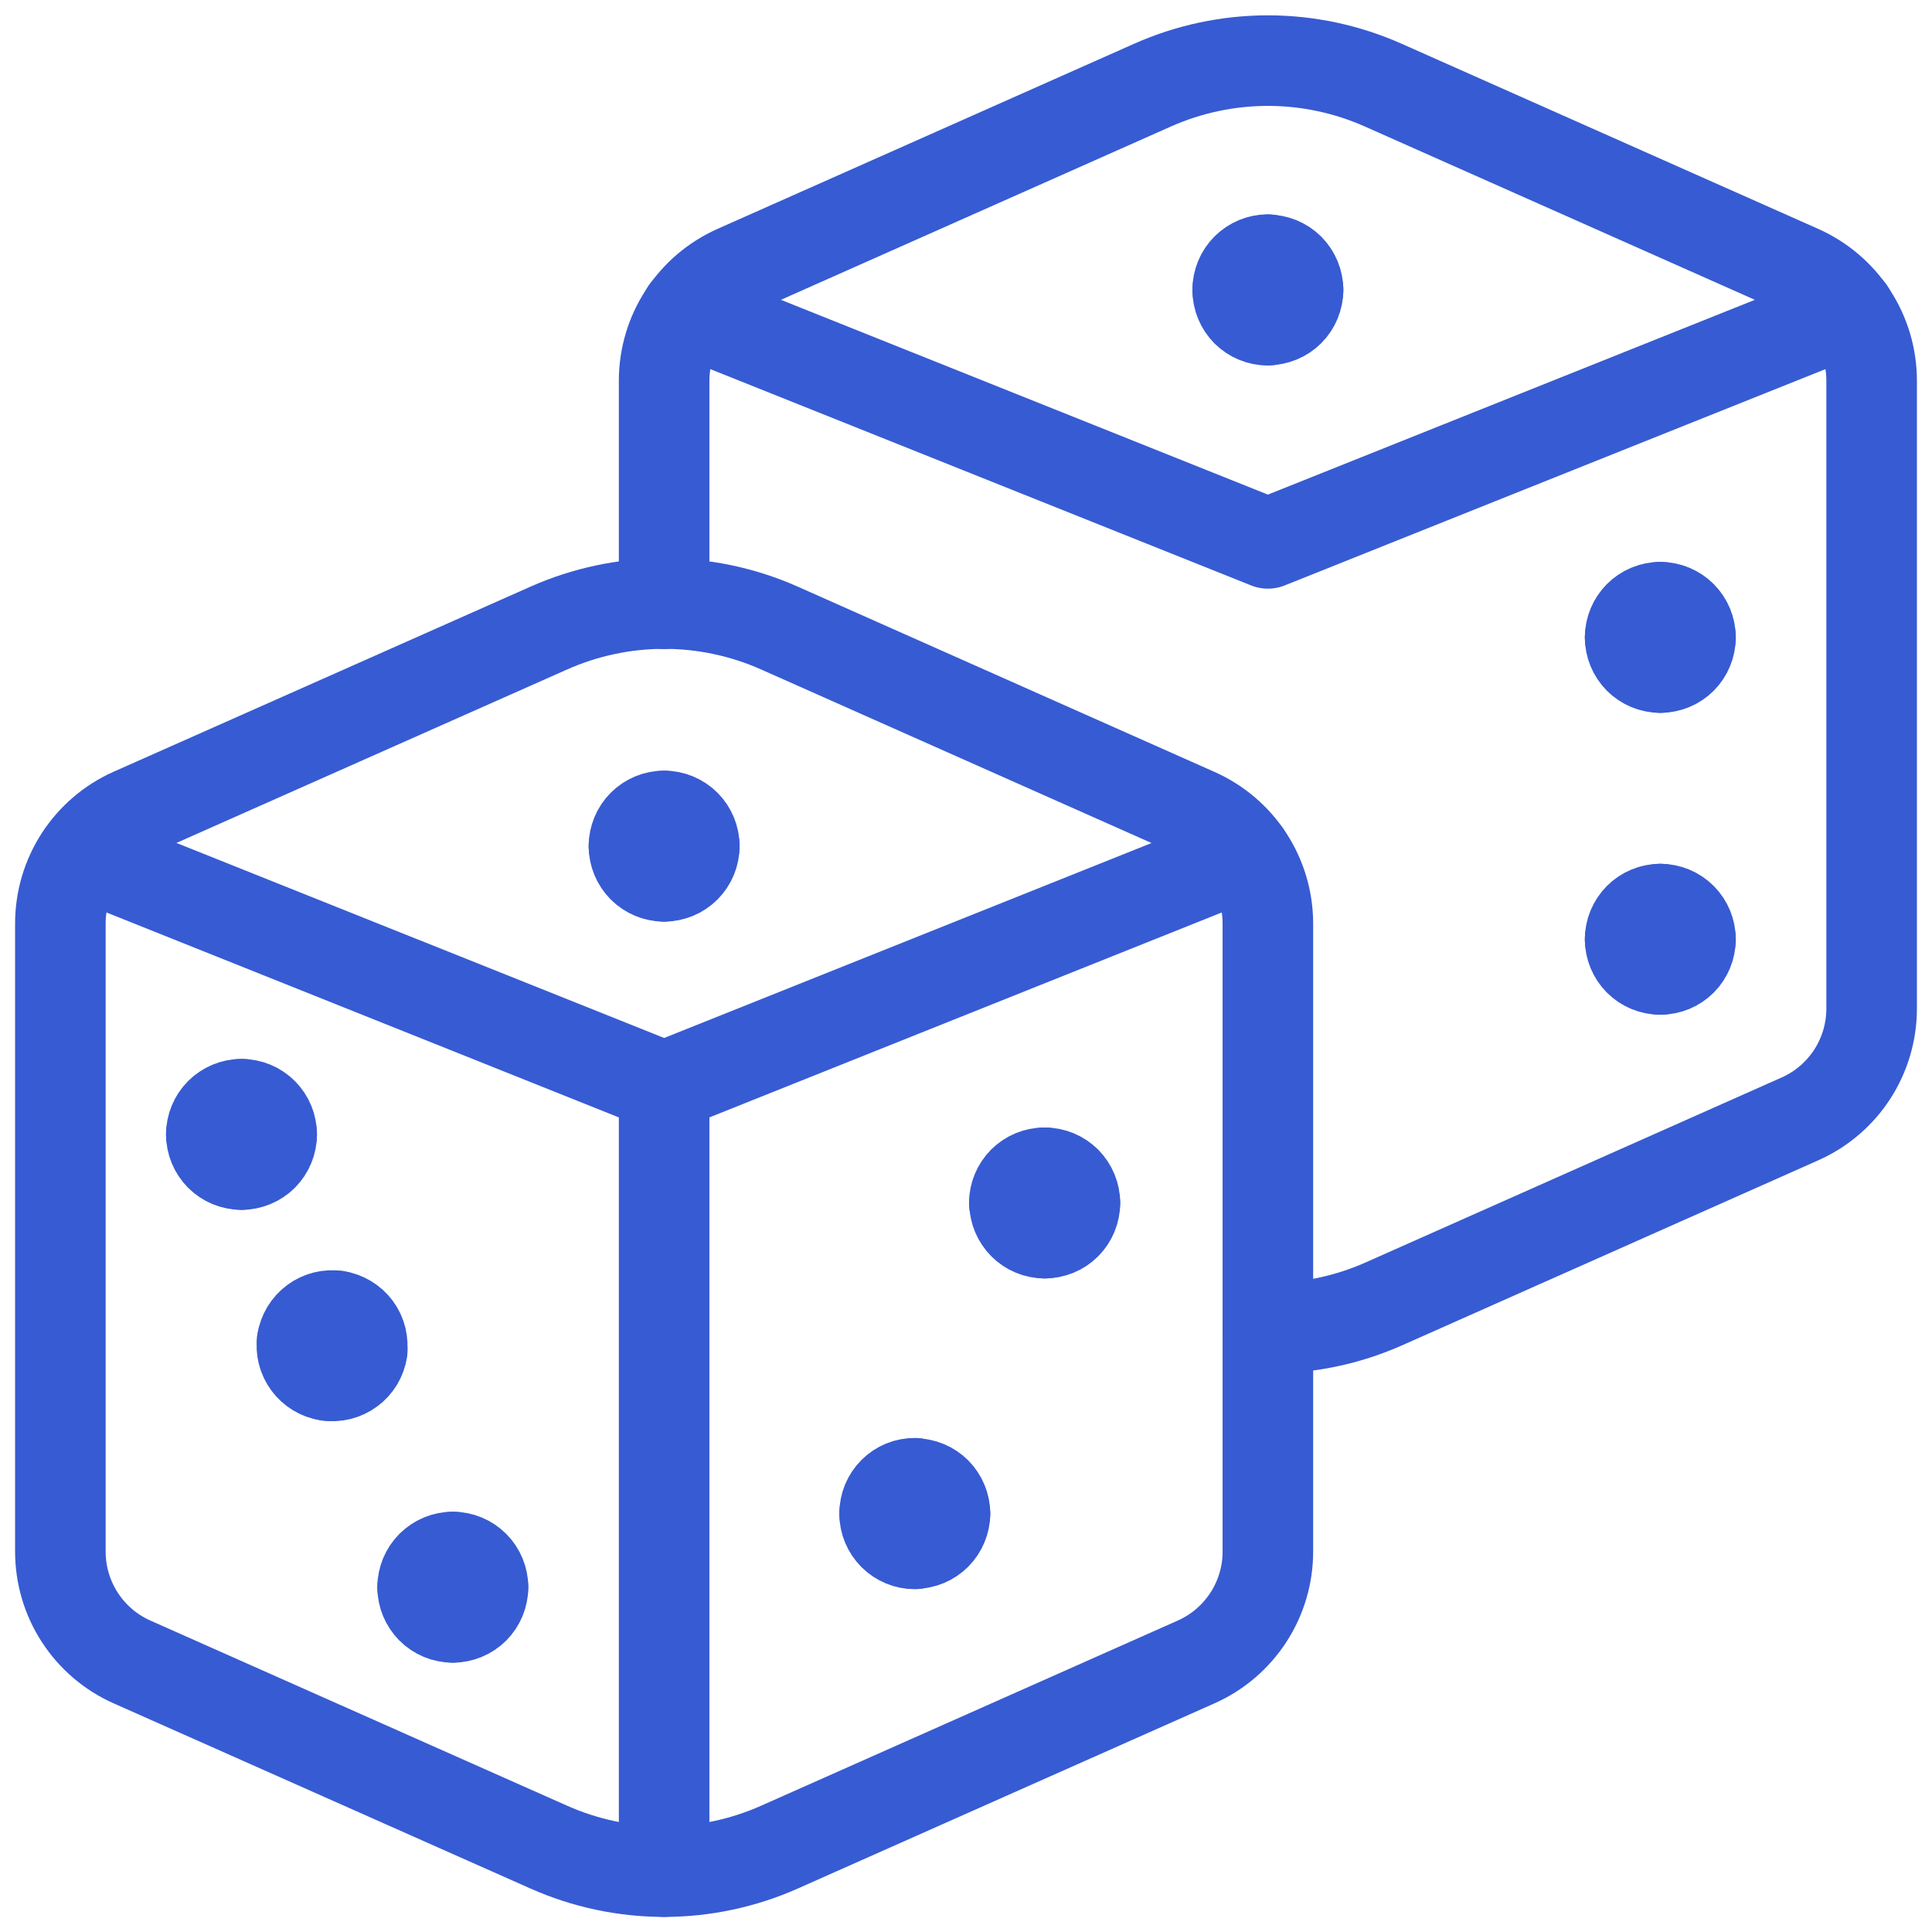
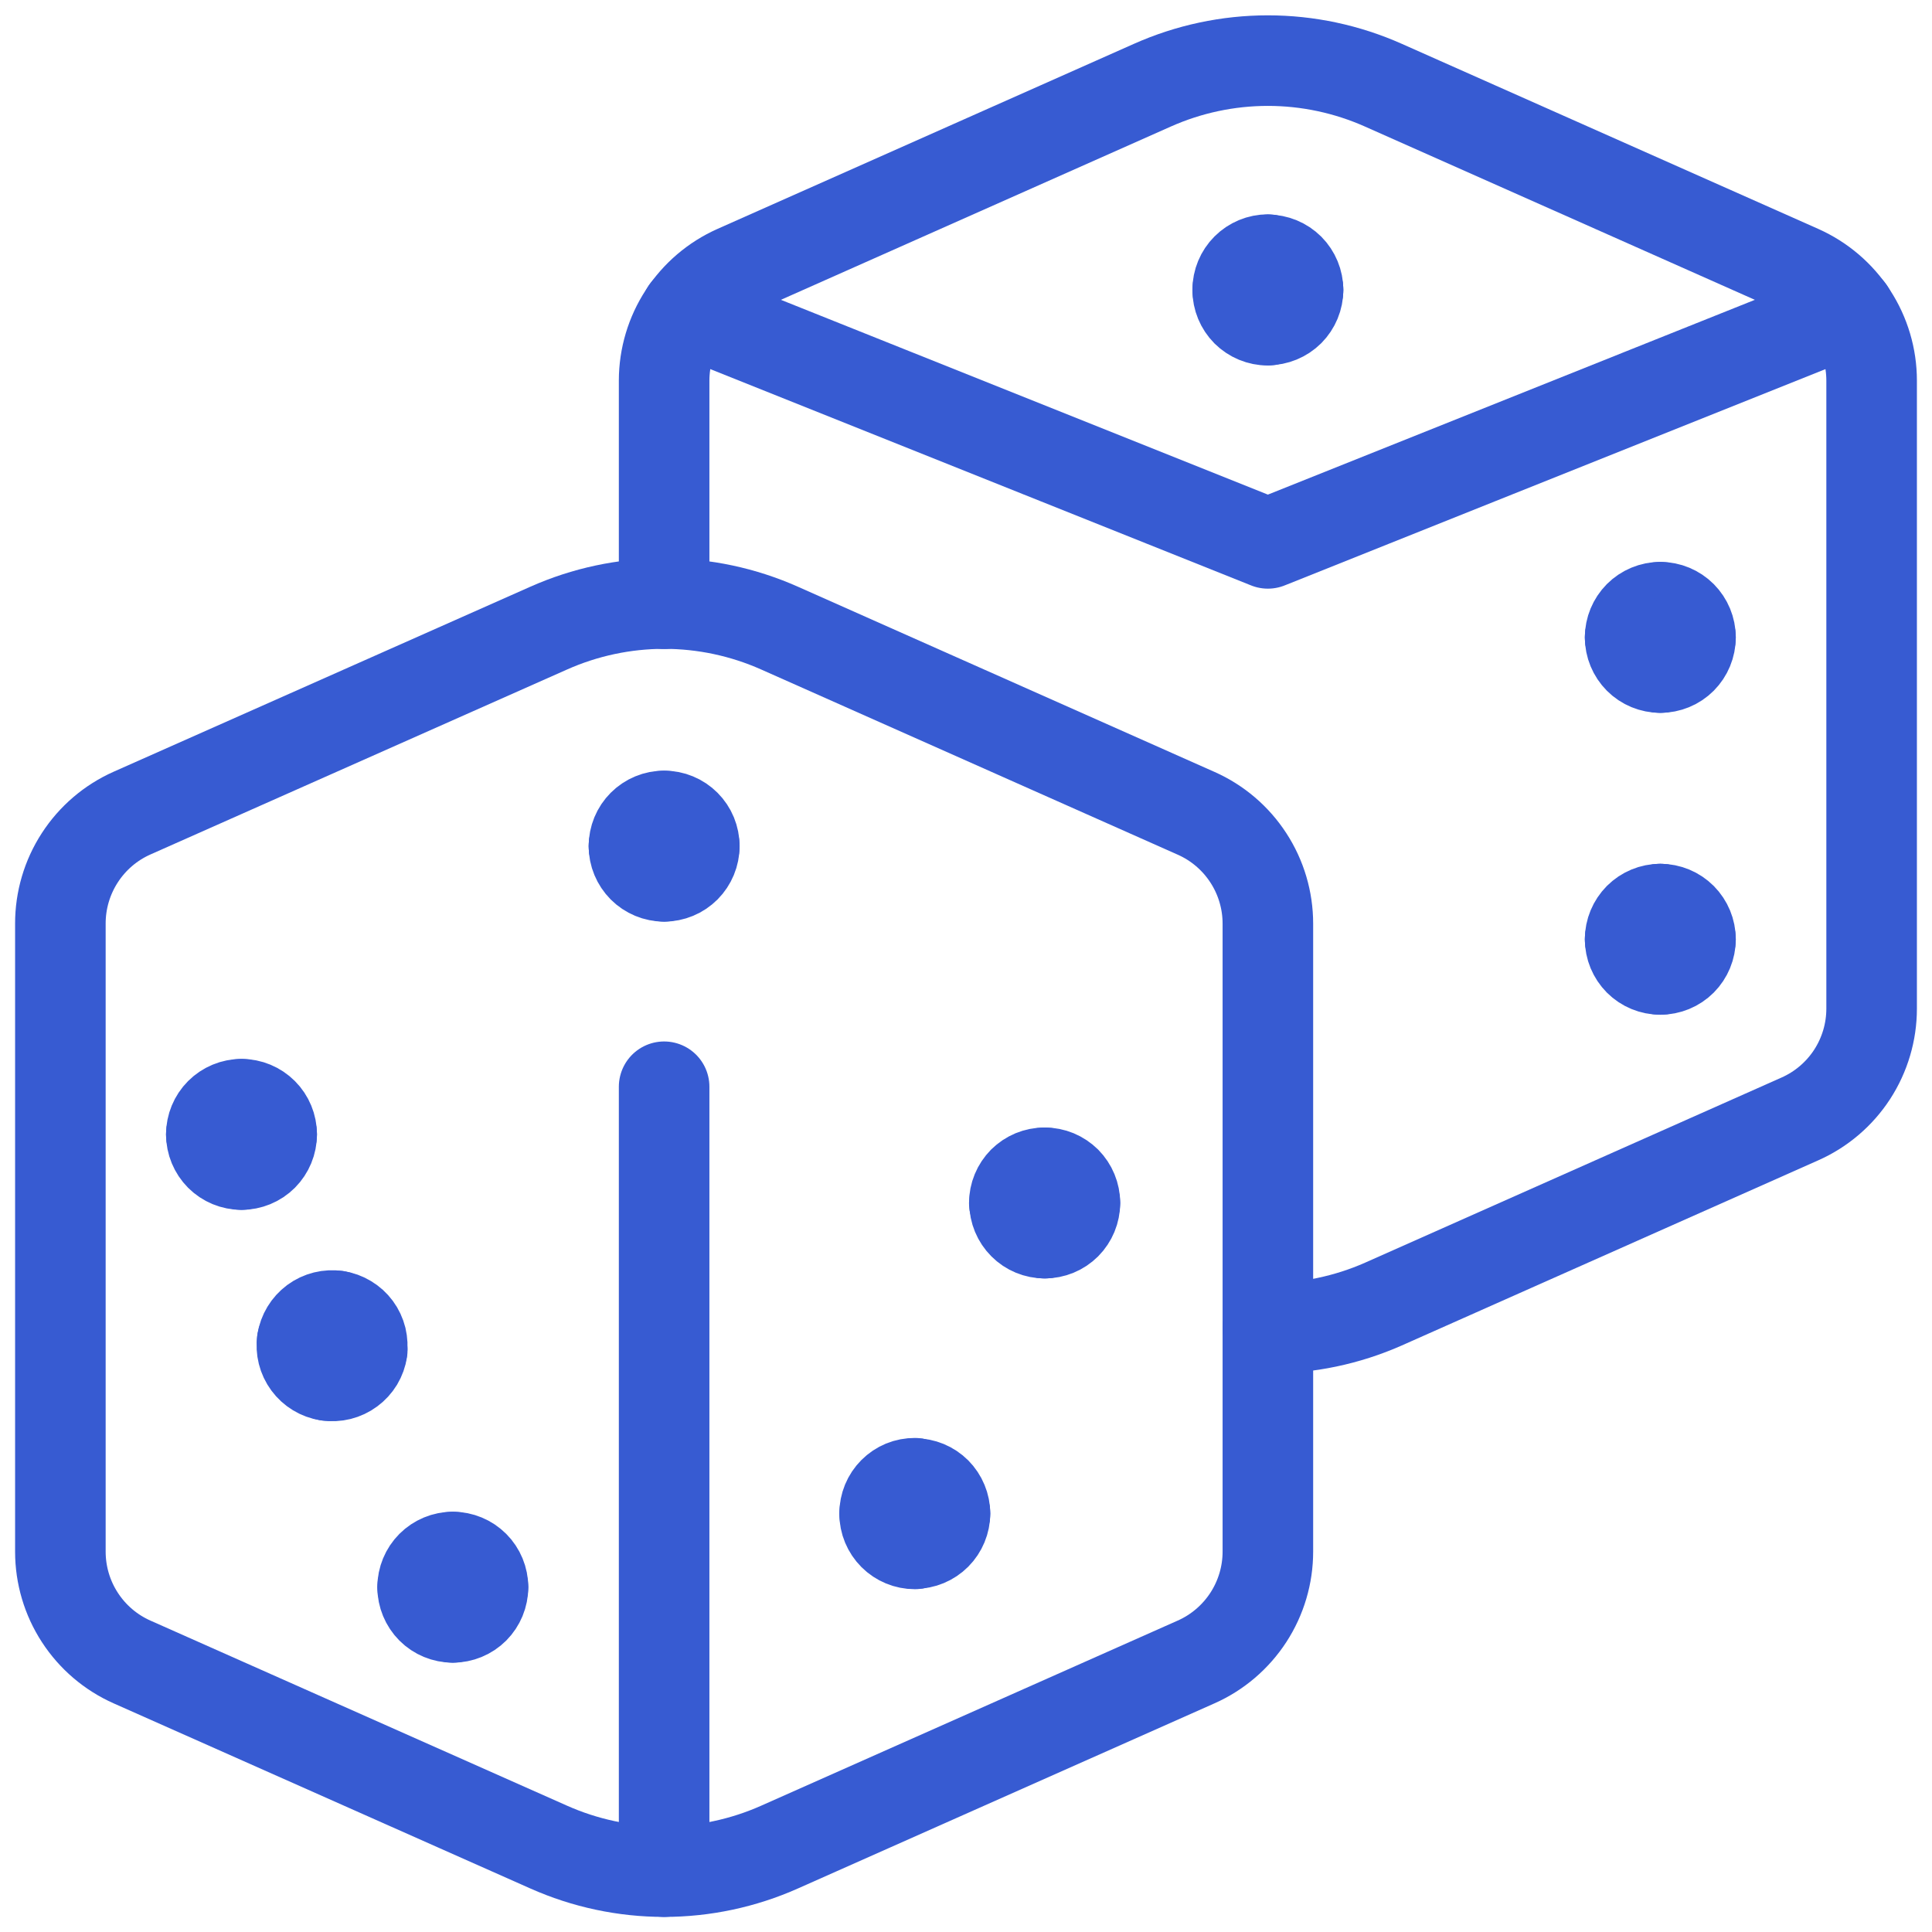
<svg xmlns="http://www.w3.org/2000/svg" width="32" height="32" viewBox="0 0 32 32" fill="none">
  <g filter="url(#filter0_i)">
    <path d="M21 22C21.659 22.002 22.311 21.866 22.913 21.6L29.812 18.533C30.166 18.376 30.466 18.12 30.677 17.796C30.888 17.471 31 17.092 31 16.705V6.305C31 5.918 30.888 5.54 30.677 5.215C30.466 4.891 30.166 4.635 29.812 4.477L22.913 1.411C22.311 1.143 21.659 1.004 21 1.004C20.341 1.004 19.689 1.143 19.087 1.411L12.188 4.477C11.835 4.634 11.535 4.89 11.325 5.213C11.114 5.536 11.001 5.914 11 6.3V10" fill="white" />
  </g>
  <path d="M21 22C21.659 22.002 22.311 21.866 22.913 21.6L29.812 18.533C30.166 18.376 30.466 18.12 30.677 17.796C30.888 17.471 31 17.092 31 16.705V6.305C31 5.918 30.888 5.54 30.677 5.215C30.466 4.891 30.166 4.635 29.812 4.477L22.913 1.411C22.311 1.143 21.659 1.004 21 1.004C20.341 1.004 19.689 1.143 19.087 1.411L12.188 4.477C11.835 4.634 11.535 4.89 11.325 5.213C11.114 5.536 11.001 5.914 11 6.3V10" stroke="#375BD2" stroke-width="1.5" stroke-linecap="round" stroke-linejoin="round" />
  <g filter="url(#filter1_i)">
    <path d="M9.087 30.593C9.689 30.861 10.341 31 11 31C11.659 31 12.311 30.861 12.913 30.593L19.812 27.527C20.166 27.37 20.466 27.113 20.677 26.789C20.888 26.464 21 26.086 21 25.699V15.299C21 14.912 20.888 14.533 20.677 14.209C20.466 13.884 20.166 13.628 19.812 13.471L12.913 10.404C12.311 10.136 11.659 9.997 11 9.997C10.341 9.997 9.689 10.136 9.087 10.404L2.188 13.467C1.834 13.624 1.533 13.881 1.322 14.207C1.111 14.532 0.999 14.912 1 15.3V25.7C1 26.087 1.112 26.466 1.323 26.79C1.534 27.115 1.834 27.371 2.188 27.528L9.087 30.593Z" fill="white" />
  </g>
  <path d="M9.087 30.593C9.689 30.861 10.341 31 11 31C11.659 31 12.311 30.861 12.913 30.593L19.812 27.527C20.166 27.37 20.466 27.113 20.677 26.789C20.888 26.464 21 26.086 21 25.699V15.299C21 14.912 20.888 14.533 20.677 14.209C20.466 13.884 20.166 13.628 19.812 13.471L12.913 10.404C12.311 10.136 11.659 9.997 11 9.997C10.341 9.997 9.689 10.136 9.087 10.404L2.188 13.467C1.834 13.624 1.533 13.881 1.322 14.207C1.111 14.532 0.999 14.912 1 15.3V25.7C1 26.087 1.112 26.466 1.323 26.79C1.534 27.115 1.834 27.371 2.188 27.528L9.087 30.593Z" stroke="#375BD2" stroke-width="1.5" stroke-linecap="round" stroke-linejoin="round" />
  <path d="M11.367 5.147L21 9L30.633 5.147" stroke="#375BD2" stroke-width="1.5" stroke-linecap="round" stroke-linejoin="round" />
  <path d="M11 13.515C11.066 13.514 11.131 13.527 11.191 13.552C11.252 13.577 11.307 13.614 11.354 13.661C11.4 13.707 11.437 13.762 11.462 13.823C11.487 13.884 11.5 13.949 11.5 14.015" stroke="#375BD2" stroke-width="1.5" stroke-linecap="round" stroke-linejoin="round" />
  <path d="M10.5 14.015C10.5 13.949 10.513 13.884 10.538 13.823C10.563 13.762 10.6 13.707 10.646 13.661C10.693 13.614 10.748 13.577 10.809 13.552C10.869 13.527 10.934 13.514 11 13.515" stroke="#375BD2" stroke-width="1.5" stroke-linecap="round" stroke-linejoin="round" />
  <path d="M11 14.515C10.867 14.515 10.74 14.462 10.646 14.368C10.553 14.274 10.5 14.147 10.5 14.015" stroke="#375BD2" stroke-width="1.5" stroke-linecap="round" stroke-linejoin="round" />
  <path d="M11.5 14.015C11.5 14.147 11.447 14.274 11.354 14.368C11.26 14.462 11.133 14.515 11 14.515" stroke="#375BD2" stroke-width="1.5" stroke-linecap="round" stroke-linejoin="round" />
  <path d="M17.304 19.425C17.37 19.425 17.435 19.438 17.496 19.463C17.556 19.488 17.611 19.525 17.658 19.571C17.704 19.618 17.741 19.673 17.766 19.734C17.791 19.794 17.804 19.86 17.804 19.925" stroke="#375BD2" stroke-width="1.5" stroke-linecap="round" stroke-linejoin="round" />
  <path d="M16.8 19.925C16.8 19.86 16.813 19.794 16.838 19.734C16.863 19.673 16.9 19.618 16.946 19.571C16.993 19.525 17.048 19.488 17.108 19.463C17.169 19.438 17.234 19.425 17.3 19.425" stroke="#375BD2" stroke-width="1.5" stroke-linecap="round" stroke-linejoin="round" />
  <path d="M17.304 20.425C17.171 20.425 17.044 20.373 16.951 20.279C16.857 20.185 16.804 20.058 16.804 19.925" stroke="#375BD2" stroke-width="1.5" stroke-linecap="round" stroke-linejoin="round" />
  <path d="M17.804 19.925C17.804 20.058 17.751 20.185 17.658 20.279C17.564 20.373 17.437 20.425 17.304 20.425" stroke="#375BD2" stroke-width="1.5" stroke-linecap="round" stroke-linejoin="round" />
  <path d="M7.5 25.789C7.633 25.789 7.76 25.842 7.854 25.936C7.947 26.029 8 26.157 8 26.289" stroke="#375BD2" stroke-width="1.5" stroke-linecap="round" stroke-linejoin="round" />
  <path d="M7 26.289C7 26.157 7.053 26.029 7.146 25.936C7.24 25.842 7.367 25.789 7.5 25.789" stroke="#375BD2" stroke-width="1.5" stroke-linecap="round" stroke-linejoin="round" />
  <path d="M7.5 26.789C7.367 26.789 7.24 26.737 7.146 26.643C7.053 26.549 7 26.422 7 26.289" stroke="#375BD2" stroke-width="1.5" stroke-linecap="round" stroke-linejoin="round" />
  <path d="M8 26.289C8 26.422 7.947 26.549 7.854 26.643C7.76 26.737 7.633 26.789 7.5 26.789" stroke="#375BD2" stroke-width="1.5" stroke-linecap="round" stroke-linejoin="round" />
  <path d="M4 18.289C4.133 18.289 4.26 18.342 4.354 18.436C4.447 18.529 4.5 18.657 4.5 18.789" stroke="#375BD2" stroke-width="1.5" stroke-linecap="round" stroke-linejoin="round" />
  <path d="M3.5 18.789C3.5 18.657 3.553 18.529 3.646 18.436C3.74 18.342 3.867 18.289 4 18.289" stroke="#375BD2" stroke-width="1.5" stroke-linecap="round" stroke-linejoin="round" />
  <path d="M4 19.289C3.867 19.289 3.74 19.237 3.646 19.143C3.553 19.049 3.5 18.922 3.5 18.789" stroke="#375BD2" stroke-width="1.5" stroke-linecap="round" stroke-linejoin="round" />
  <path d="M4.5 18.789C4.5 18.922 4.447 19.049 4.354 19.143C4.26 19.237 4.133 19.289 4 19.289" stroke="#375BD2" stroke-width="1.5" stroke-linecap="round" stroke-linejoin="round" />
  <path d="M5.575 21.795C5.64 21.804 5.702 21.827 5.758 21.861C5.815 21.895 5.864 21.939 5.903 21.992C5.942 22.045 5.97 22.105 5.986 22.169C6.001 22.233 6.004 22.299 5.995 22.364" stroke="#375BD2" stroke-width="1.5" stroke-linecap="round" stroke-linejoin="round" />
  <path d="M5.005 22.215C5.025 22.084 5.097 21.966 5.203 21.887C5.31 21.808 5.443 21.775 5.575 21.795" stroke="#375BD2" stroke-width="1.5" stroke-linecap="round" stroke-linejoin="round" />
  <path d="M5.425 22.784C5.294 22.764 5.177 22.693 5.098 22.586C5.019 22.479 4.986 22.346 5.005 22.215" stroke="#375BD2" stroke-width="1.5" stroke-linecap="round" stroke-linejoin="round" />
  <path d="M6 22.364C5.99 22.429 5.968 22.491 5.934 22.548C5.9 22.604 5.855 22.653 5.802 22.692C5.75 22.731 5.689 22.759 5.626 22.775C5.562 22.791 5.496 22.794 5.431 22.784" stroke="#375BD2" stroke-width="1.5" stroke-linecap="round" stroke-linejoin="round" />
  <path d="M15.152 24.572C15.218 24.572 15.283 24.585 15.344 24.61C15.404 24.635 15.46 24.672 15.506 24.718C15.552 24.765 15.589 24.82 15.614 24.881C15.639 24.941 15.652 25.006 15.652 25.072" stroke="#375BD2" stroke-width="1.5" stroke-linecap="round" stroke-linejoin="round" />
  <path d="M14.652 25.067C14.652 25.001 14.665 24.936 14.69 24.875C14.715 24.814 14.752 24.759 14.798 24.713C14.845 24.666 14.9 24.629 14.96 24.604C15.021 24.579 15.086 24.567 15.152 24.567" stroke="#375BD2" stroke-width="1.5" stroke-linecap="round" stroke-linejoin="round" />
  <path d="M15.152 25.572C15.019 25.572 14.892 25.519 14.799 25.426C14.705 25.332 14.652 25.205 14.652 25.072" stroke="#375BD2" stroke-width="1.5" stroke-linecap="round" stroke-linejoin="round" />
  <path d="M15.652 25.067C15.652 25.199 15.599 25.326 15.506 25.42C15.412 25.514 15.285 25.567 15.152 25.567" stroke="#375BD2" stroke-width="1.5" stroke-linecap="round" stroke-linejoin="round" />
  <path d="M21 4.304C21.133 4.304 21.26 4.357 21.354 4.45C21.447 4.544 21.5 4.671 21.5 4.804" stroke="#375BD2" stroke-width="1.5" stroke-linecap="round" stroke-linejoin="round" />
  <path d="M20.5 4.8C20.5 4.667 20.553 4.54 20.646 4.447C20.74 4.353 20.867 4.3 21 4.3" stroke="#375BD2" stroke-width="1.5" stroke-linecap="round" stroke-linejoin="round" />
  <path d="M21 5.304C20.867 5.304 20.74 5.251 20.646 5.158C20.553 5.064 20.5 4.937 20.5 4.804" stroke="#375BD2" stroke-width="1.5" stroke-linecap="round" stroke-linejoin="round" />
  <path d="M21.5 4.8C21.5 4.933 21.447 5.06 21.354 5.154C21.26 5.247 21.133 5.3 21 5.3" stroke="#375BD2" stroke-width="1.5" stroke-linecap="round" stroke-linejoin="round" />
  <path d="M27.5 10.057C27.633 10.057 27.76 10.11 27.854 10.204C27.947 10.298 28 10.425 28 10.557" stroke="#375BD2" stroke-width="1.5" stroke-linecap="round" stroke-linejoin="round" />
  <path d="M27 10.557C27 10.425 27.053 10.298 27.146 10.204C27.24 10.11 27.367 10.057 27.5 10.057" stroke="#375BD2" stroke-width="1.5" stroke-linecap="round" stroke-linejoin="round" />
  <path d="M27.5 11.057C27.367 11.057 27.24 11.005 27.146 10.911C27.053 10.817 27 10.69 27 10.557" stroke="#375BD2" stroke-width="1.5" stroke-linecap="round" stroke-linejoin="round" />
  <path d="M28 10.557C28 10.69 27.947 10.817 27.854 10.911C27.76 11.005 27.633 11.057 27.5 11.057" stroke="#375BD2" stroke-width="1.5" stroke-linecap="round" stroke-linejoin="round" />
  <path d="M27.5 15.057C27.633 15.057 27.76 15.11 27.854 15.204C27.947 15.298 28 15.425 28 15.557" stroke="#375BD2" stroke-width="1.5" stroke-linecap="round" stroke-linejoin="round" />
  <path d="M27 15.557C27 15.425 27.053 15.298 27.146 15.204C27.24 15.11 27.367 15.057 27.5 15.057" stroke="#375BD2" stroke-width="1.5" stroke-linecap="round" stroke-linejoin="round" />
  <path d="M27.5 16.057C27.367 16.057 27.24 16.005 27.146 15.911C27.053 15.817 27 15.69 27 15.557" stroke="#375BD2" stroke-width="1.5" stroke-linecap="round" stroke-linejoin="round" />
  <path d="M28 15.557C28 15.69 27.947 15.817 27.854 15.911C27.76 16.005 27.633 16.057 27.5 16.057" stroke="#375BD2" stroke-width="1.5" stroke-linecap="round" stroke-linejoin="round" />
  <path d="M11 18V31" stroke="#375BD2" stroke-width="1.5" stroke-linecap="round" stroke-linejoin="round" />
-   <path d="M1.367 14.147L11 18L20.633 14.147" stroke="#375BD2" stroke-width="1.5" stroke-linecap="round" stroke-linejoin="round" />
  <defs>
    <filter id="filter0_i" x="10.25" y="0.254" width="21.5" height="22.496" filterUnits="userSpaceOnUse" color-interpolation-filters="sRGB">
      <feFlood flood-opacity="0" result="BackgroundImageFix" />
      <feBlend mode="normal" in="SourceGraphic" in2="BackgroundImageFix" result="shape" />
      <feColorMatrix in="SourceAlpha" type="matrix" values="0 0 0 0 0 0 0 0 0 0 0 0 0 0 0 0 0 0 127 0" result="hardAlpha" />
      <feOffset dx="-3" dy="1" />
      <feComposite in2="hardAlpha" operator="arithmetic" k2="-1" k3="1" />
      <feColorMatrix type="matrix" values="0 0 0 0 0.875 0 0 0 0 0.906 0 0 0 0 0.984 0 0 0 1 0" />
      <feBlend mode="normal" in2="shape" result="effect1_innerShadow" />
    </filter>
    <filter id="filter1_i" x="0.25" y="9.247" width="21.5" height="22.503" filterUnits="userSpaceOnUse" color-interpolation-filters="sRGB">
      <feFlood flood-opacity="0" result="BackgroundImageFix" />
      <feBlend mode="normal" in="SourceGraphic" in2="BackgroundImageFix" result="shape" />
      <feColorMatrix in="SourceAlpha" type="matrix" values="0 0 0 0 0 0 0 0 0 0 0 0 0 0 0 0 0 0 127 0" result="hardAlpha" />
      <feOffset dx="-3" dy="1" />
      <feComposite in2="hardAlpha" operator="arithmetic" k2="-1" k3="1" />
      <feColorMatrix type="matrix" values="0 0 0 0 0.875 0 0 0 0 0.906 0 0 0 0 0.984 0 0 0 1 0" />
      <feBlend mode="normal" in2="shape" result="effect1_innerShadow" />
    </filter>
  </defs>
</svg>